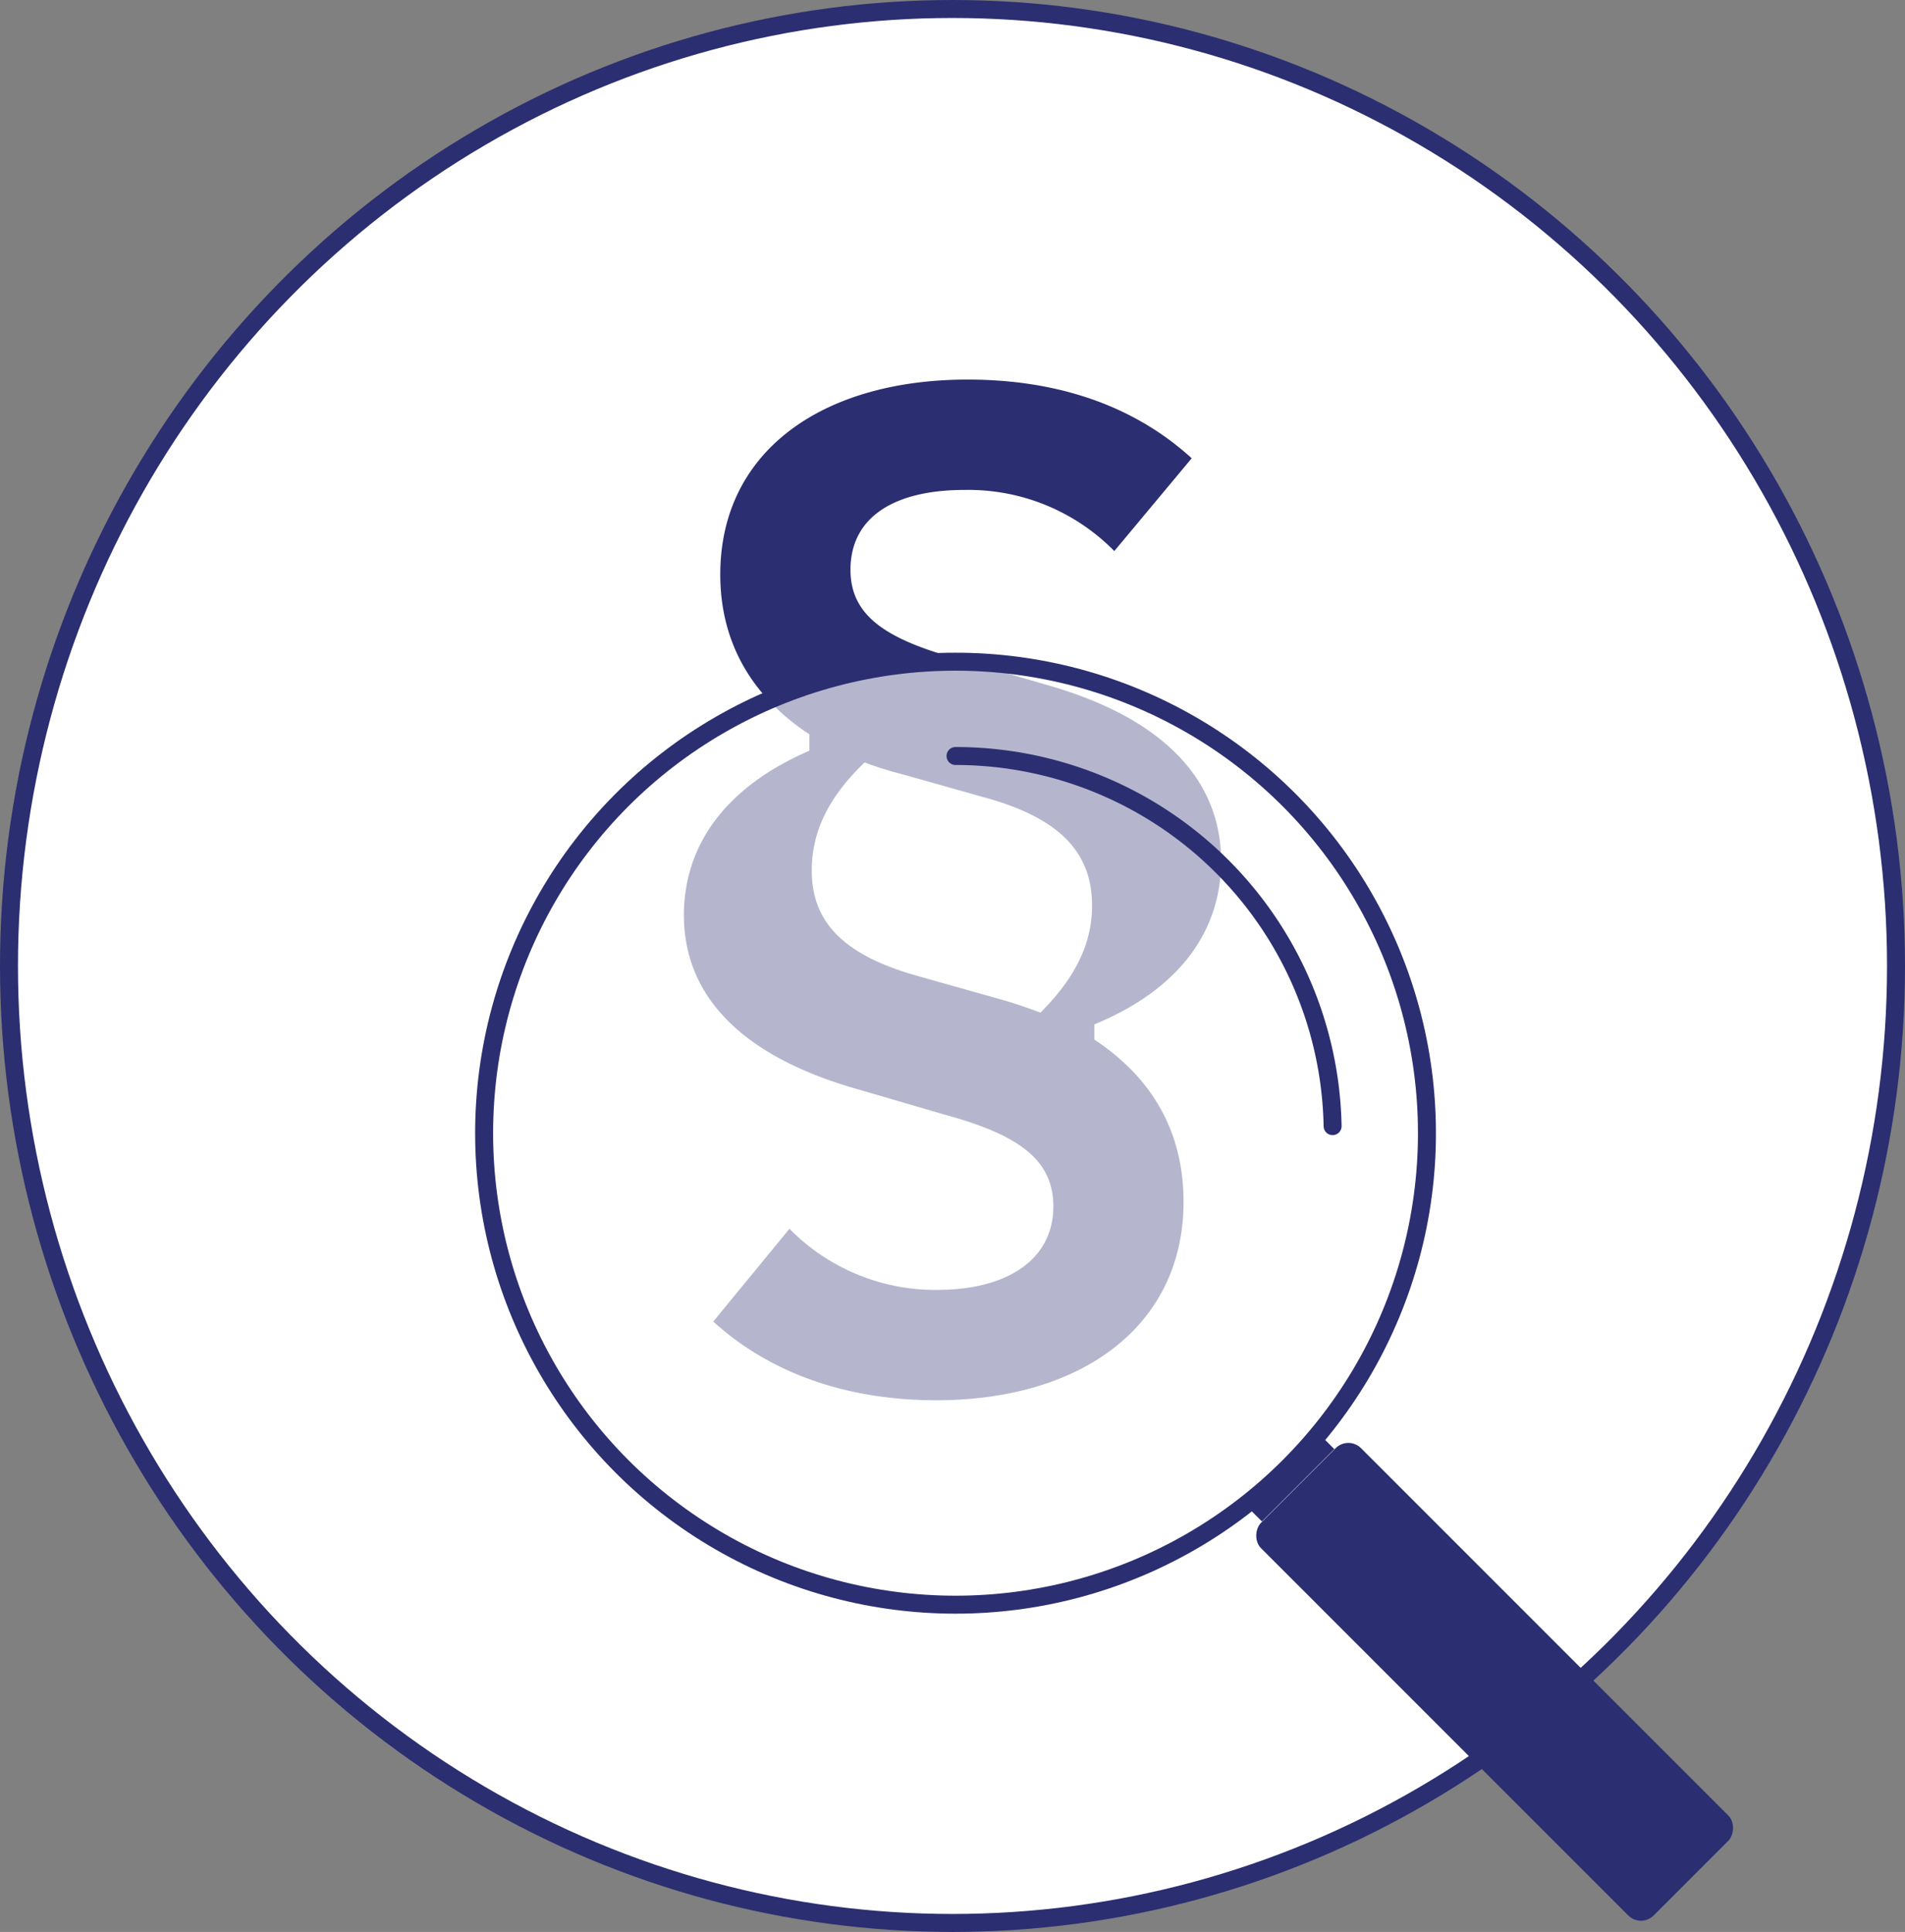
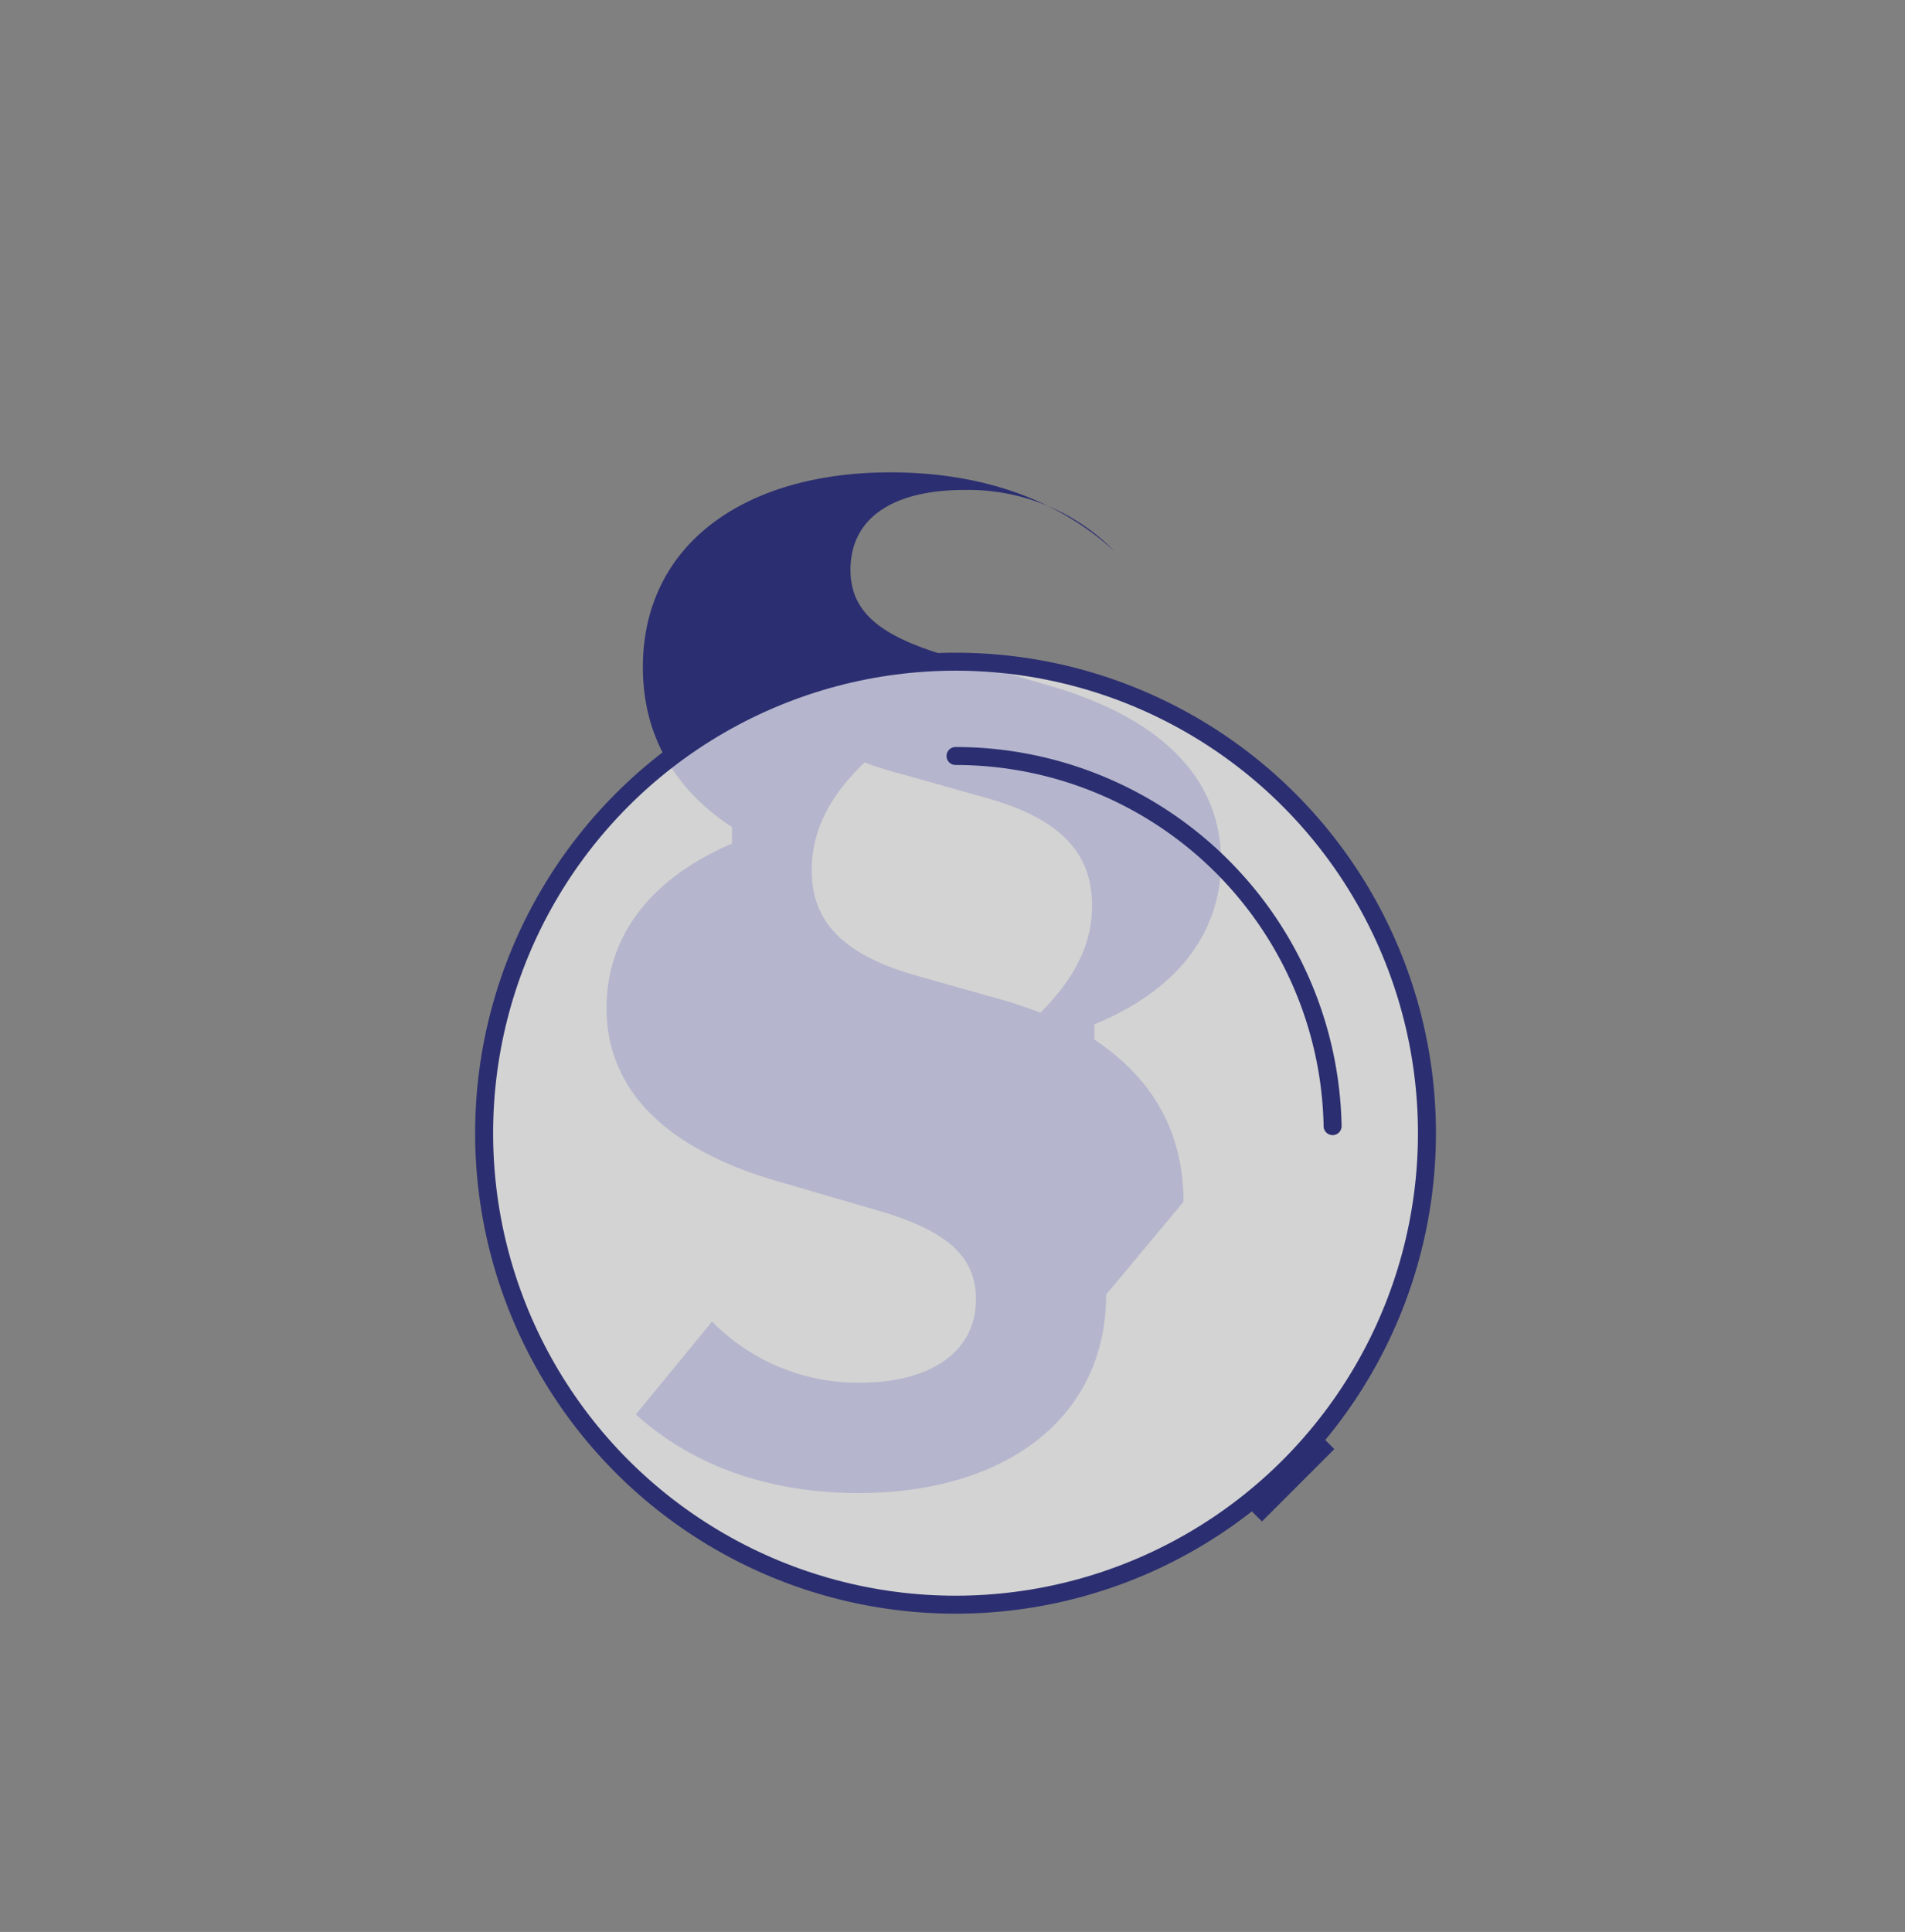
<svg xmlns="http://www.w3.org/2000/svg" width="212" height="214.962" viewBox="0 0 212 214.962">
  <rect x="0" y="0" width="212" height="214.962" fill="#808080" stroke="none" />
  <g id="loesung_icon_3" transform="translate(-1024.25 -399.25)">
-     <ellipse id="Ellipse_3" data-name="Ellipse 3" cx="105" cy="106.481" rx="105" ry="106.481" transform="translate(1025.25 400.25)" fill="#fff" stroke="#2b2e70" stroke-width="2" />
-     <path id="Pfad_12" data-name="Pfad 12" d="M1142.183,496.869c0,4.575-2.219,8.365-5.741,11.893-1.436-.523-2.872-1.046-4.308-1.439l-9.267-2.612c-9-2.484-11.876-6.536-11.876-11.763,0-4.7,2.219-8.494,5.875-12.022a39.3,39.3,0,0,0,4.176,1.306l9.266,2.613c9,2.484,11.876,6.666,11.876,12.024m10.18,32.934c0-8.1-3.785-13.983-9.92-18.034v-1.7c9.528-3.92,14.1-10.455,14.1-18.165,0-8.1-5.22-15.683-19.837-19.733l-9.4-2.745c-8.092-2.222-12.008-4.837-12.008-9.933,0-6.011,5.091-8.887,12.66-8.887a22.766,22.766,0,0,1,16.7,6.8l8.613-10.325c-7.177-6.534-16.182-8.756-24.926-8.756-16.185,0-27.537,7.973-27.537,21.694,0,7.973,3.914,13.854,9.917,17.775v1.828c-9.4,4.052-13.964,10.587-13.964,18.3,0,7.971,5.091,15.421,19.707,19.472l9.4,2.746c8.092,2.22,12.006,4.965,12.006,10.192,0,5.882-5.09,9.28-12.921,9.28a22.738,22.738,0,0,1-16.444-6.8l-8.482,10.325c7.048,6.4,16.052,8.757,24.8,8.757,16.313,0,27.537-8.365,27.537-22.088" transform="translate(3.597 3.159)" fill="#2b2e70" />
+     <path id="Pfad_12" data-name="Pfad 12" d="M1142.183,496.869c0,4.575-2.219,8.365-5.741,11.893-1.436-.523-2.872-1.046-4.308-1.439l-9.267-2.612c-9-2.484-11.876-6.536-11.876-11.763,0-4.7,2.219-8.494,5.875-12.022a39.3,39.3,0,0,0,4.176,1.306l9.266,2.613c9,2.484,11.876,6.666,11.876,12.024m10.18,32.934c0-8.1-3.785-13.983-9.92-18.034v-1.7c9.528-3.92,14.1-10.455,14.1-18.165,0-8.1-5.22-15.683-19.837-19.733l-9.4-2.745c-8.092-2.222-12.008-4.837-12.008-9.933,0-6.011,5.091-8.887,12.66-8.887a22.766,22.766,0,0,1,16.7,6.8c-7.177-6.534-16.182-8.756-24.926-8.756-16.185,0-27.537,7.973-27.537,21.694,0,7.973,3.914,13.854,9.917,17.775v1.828c-9.4,4.052-13.964,10.587-13.964,18.3,0,7.971,5.091,15.421,19.707,19.472l9.4,2.746c8.092,2.22,12.006,4.965,12.006,10.192,0,5.882-5.09,9.28-12.921,9.28a22.738,22.738,0,0,1-16.444-6.8l-8.482,10.325c7.048,6.4,16.052,8.757,24.8,8.757,16.313,0,27.537-8.365,27.537-22.088" transform="translate(3.597 3.159)" fill="#2b2e70" />
    <circle id="Ellipse_4" data-name="Ellipse 4" cx="52.462" cy="52.462" r="52.462" transform="translate(1078.126 472.875)" fill="#fff" opacity="0.65" />
    <circle id="Ellipse_5" data-name="Ellipse 5" cx="52.462" cy="52.462" r="52.462" transform="translate(1078.126 472.875)" fill="none" stroke="#2b2e70" stroke-linecap="round" stroke-linejoin="round" stroke-width="2" />
    <path id="Pfad_13" data-name="Pfad 13" d="M1125.5,476.5a41.97,41.97,0,0,1,41.962,41.183" transform="translate(5.088 6.868)" fill="none" stroke="#2b2e70" stroke-linecap="round" stroke-linejoin="round" stroke-width="2" />
-     <rect id="Rechteck_4" data-name="Rechteck 4" width="61.791" height="15.739" rx="2" transform="translate(1174.301 558.971) rotate(45)" fill="#2b2e70" />
    <path id="Pfad_45" data-name="Pfad 45" d="M0,0H.953V10.387H0Z" transform="translate(1171.359 559.814) rotate(45)" fill="none" stroke="#2b2e70" stroke-linecap="round" stroke-width="1" />
  </g>
</svg>